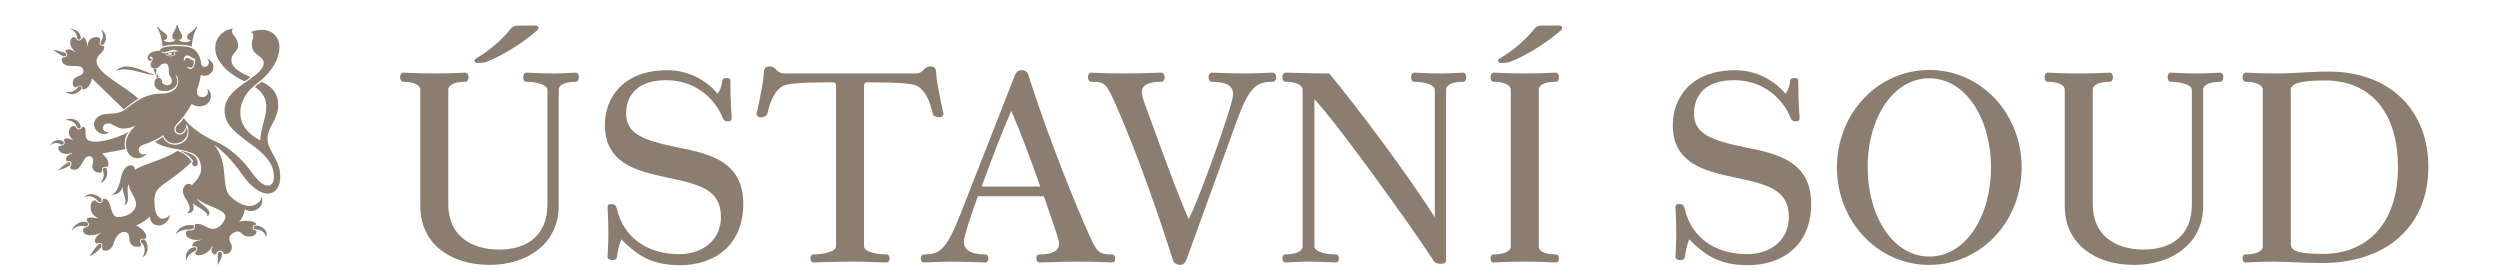
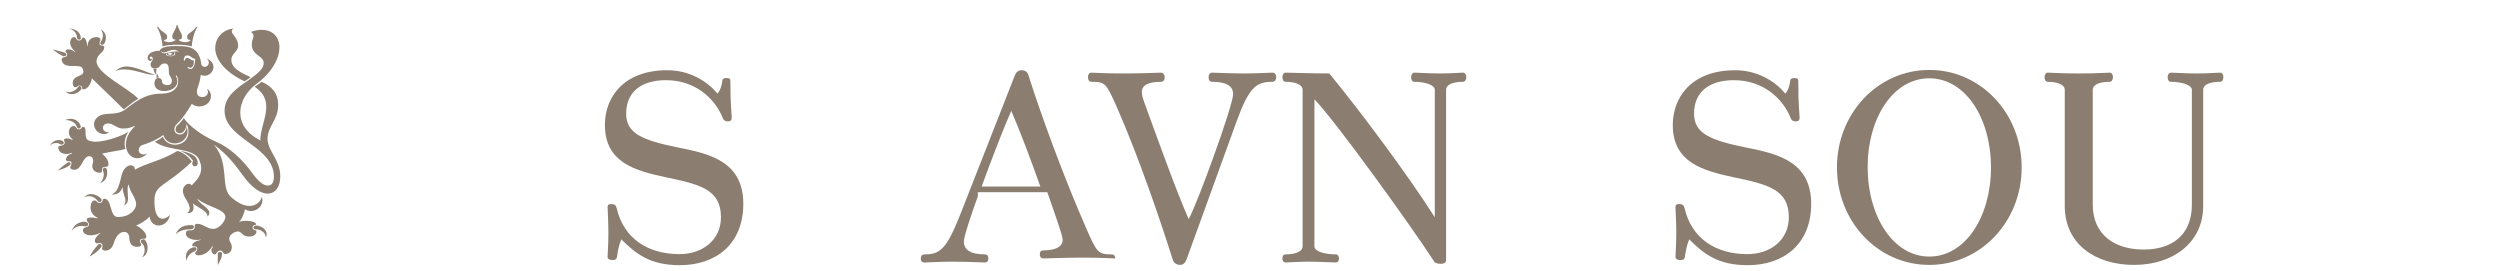
<svg xmlns="http://www.w3.org/2000/svg" xmlns:xlink="http://www.w3.org/1999/xlink" version="1.1" id="Vrstva_1" x="0px" y="0px" width="369px" height="40px" viewBox="0 0 369 40" enable-background="new 0 0 369 40" xml:space="preserve">
  <g>
    <defs>
-       <rect id="SVGID_1_" x="-364" y="-421" width="722.427" height="624.909" />
-     </defs>
+       </defs>
    <clipPath id="SVGID_2_">
      <use xlink:href="#SVGID_1_" overflow="visible" />
    </clipPath>
    <g opacity="0.5" clip-path="url(#SVGID_2_)">
      <g>
        <defs>
          <rect id="SVGID_3_" x="-241.866" y="88.428" width="639.441" height="34.62" />
        </defs>
        <clipPath id="SVGID_4_">
          <use xlink:href="#SVGID_3_" overflow="visible" />
        </clipPath>
      </g>
    </g>
  </g>
  <path fill="#8B7E70" d="M7.346,21.551L7.346,21.551c0.311-0.629,0.815-0.879,1.377-0.879c0.255,0,0.379,0.063,0.567,0.188  c0.251,0.125,0.124,0.629-0.375,0.444c-0.191-0.131-0.316-0.193-0.628-0.193C7.906,21.109,7.594,21.237,7.346,21.551 M14.878,4.347  L14.878,4.347c0.188,0.249,0.312,0.566,0.312,0.878c0,0.375-0.123,0.691-0.312,0.941c-0.063,0.063-0.063,0.187-0.063,0.25  c0,0.131,0.251,0.254,0.375,0.193c0.318-0.193,0.443-0.629,0.443-1.071C15.633,5.1,15.383,4.595,14.878,4.347 M10.106,4.222  L10.106,4.222c0.753,0.062,1.259,0.753,1.259,1.316c0,0.253,0.187,0.315,0.311,0.315c0.125,0,0.25-0.063,0.25-0.186  C11.925,4.851,11.304,4.222,10.106,4.222 M9.669,13.512L9.669,13.512c0.249,0.252,0.562,0.38,0.941,0.38  c0.624,0,1.191-0.38,1.44-0.816c0-0.254-0.187-0.379-0.313-0.379c-0.062,0-0.186,0.063-0.248,0.187  C11.234,13.263,10.548,13.825,9.669,13.512 M7.782,7.294L7.782,7.294c0.691,0.567,1.071,0.753,1.57,1.009  c0.316,0,0.441-0.063,0.441-0.256c0-0.124-0.063-0.186-0.192-0.248C9.102,7.612,8.536,7.488,7.782,7.294 M9.669,17.718L9.669,17.718  c0.817,0,1.439,0.441,1.565,0.754c0.131,0.379,0.255,0.504,0.38,0.504c0.188,0,0.312-0.125,0.312-0.317  c-0.188-0.685-0.754-1.127-1.57-1.127C10.169,17.532,9.856,17.596,9.669,17.718 M14.753,27.011L14.753,27.011  c0.754-0.194,1.068-0.879,1.068-1.509s-0.126-0.754-0.376-0.754c-0.13,0-0.255,0.124-0.255,0.311c0,0.318,0.125,0.258,0.125,0.693  C15.314,26.193,15.128,26.693,14.753,27.011 M8.536,25.187L8.536,25.187c0.878-0.314,1.258-0.438,1.695-0.756  c0.124-0.063,0.188-0.124,0.188-0.249s-0.188-0.373-0.438-0.188C9.602,24.244,9.102,24.623,8.536,25.187 M20.406,14.579  L20.406,14.579c-1.446-1.571-6.157-3.702-6.157-5.521c0-1.072,1.134-1.257,1.134-2.075c0-0.436-0.691-0.063-0.691-0.566  c0-0.313,0.124-0.313,0.124-0.563c0-0.186-0.187-0.378-0.566-0.378c-0.816,0-1.315,0.504-1.315,1.319h-0.066  c0-0.629-0.312-1.257-0.563-1.257c-0.255,0-0.125,0.441-0.691,0.441c-0.38,0-0.31-0.504-0.692-0.504  c-0.311,0-0.566,0.378-0.566,0.816c0,0.565,0.443,1.132,0.753,1.32l-0.062,0.061c-0.188-0.185-0.561-0.378-0.94-0.378  c-0.25,0-0.438,0.067-0.438,0.317c0,0.123,0.249,0.123,0.249,0.436c0,0.568-0.816,0.256-0.816,0.691c0,0.443,0.25,1.006,1.446,1.006  c1.004,0,1.253,0,1.502,0.19c0.192,0.19,0.255,0.438,0.255,0.625c0,0.816-1.57,0.503-1.57,1.7c0,0.312,0.125,0.624,0.374,0.624  c0.319,0,0.319-0.25,0.629-0.25c0.568,0,0.313,0.568,0.505,0.568c0.691,0,1.19-0.818,1.314-1.632c1.258,1.19,4.02,3.888,4.712,4.579  C18.774,15.774,19.526,15.082,20.406,14.579 M18.518,21.986L18.518,21.986c-0.064-0.123-0.125-0.436-0.125-0.684  c0-0.631,0.187-1.384,0.629-1.888c-0.816,0.566-3.327,1.507-4.961,1.507c-0.31,0-0.565-0.063-0.814-0.125  c-1.128-0.281-0.188-2.073-1.004-2.073c-0.192,0-0.192,0.379-0.629,0.379c-0.38,0-0.38-0.504-0.692-0.504  c-0.503,0-0.752,0.44-0.752,0.941c0,0.379,0.186,0.754,0.566,1.069l-0.062,0.063c-0.187-0.123-0.504-0.249-0.817-0.249  c-0.187,0-0.442,0.126-0.442,0.249c0,0.125,0.127,0.063,0.127,0.375c0,0.627-0.942,0.315-0.942,0.689c0,0.626,0.503,1,1.319,1  c0.251,0,0.5-0.126,0.63-0.188l0.063,0.125c-0.754,0.191-0.879,0.691-0.879,0.879c0,0.504,0.816-0.063,0.816,0.566  c0,0.312-0.193,0.441-0.193,0.566c0,0.251,0.255,0.373,0.629,0.373c1.135,0,1.197-2.006,2.201-2.006  c0.249,0,0.567,0.188,0.567,0.691c0,0.375-0.131,0.438-0.131,0.754c0,0.818,0.754,1.004,1.071,1.004  c0.312,0,0.375-0.125,0.375-0.443c0-0.311,0.123-0.436,0.566-0.436c0.374,0,0.374-0.255,0.374-0.441  c0-0.567-0.499-1.129-0.939-1.508C16.387,22.362,17.702,22.238,18.518,21.986 M26.051,3.718L26.051,3.718  c0,0.503-0.628,1.194-0.628,1.632c0,0.317,0.124,0.503,0.499,0.503c-0.063,0.188-0.56,0.375-0.998,0.375  c-0.313,0-0.691-0.125-0.752-0.313c0.376-0.063,0.502-0.125,0.502-0.503c0-0.562-0.877-0.63-1.321-1.445l-0.186,0.067  c0.441,0.561,0.815,2.069,0.815,2.822c0.629-0.187,1.124-0.248,2.131-0.248c1.067,0,1.572,0.061,2.196,0.248  c0-0.753,0.379-2.261,0.815-2.822l-0.187-0.067c-0.437,0.815-1.316,0.883-1.316,1.445c0,0.378,0.125,0.44,0.498,0.503  c-0.062,0.188-0.434,0.313-0.752,0.313c-0.438,0-0.941-0.188-1.003-0.375c0.374,0,0.503-0.186,0.503-0.503  c0-0.438-0.627-1.129-0.627-1.632H26.051z M12.431,29.08L12.431,29.08c0.25-0.063,0.437-0.125,0.691-0.125  c0.499,0,0.939,0.248,1.253,0.63c0.124,0.185,0.254,0.247,0.378,0.247c0.125,0,0.25-0.123,0.25-0.373  c-0.188-0.379-0.942-0.814-1.571-0.814C13.122,28.645,12.743,28.767,12.431,29.08 M10.548,34.164L10.548,34.164  c0.25-0.437,0.756-0.816,1.441-0.816c0.442,0,0.442,0.063,0.691,0.063c0.254,0,0.317-0.188,0.317-0.313  c0-0.125-0.063-0.375-0.566-0.375C11.737,32.724,10.859,33.16,10.548,34.164 M20.967,37.995L20.967,37.995  c0.629-0.312,0.817-0.815,0.817-1.445c0-0.498-0.188-0.941-0.437-1.189c-0.249-0.125-0.567,0.061-0.567,0.188  c0,0.124,0,0.188,0.125,0.313c0.318,0.253,0.442,0.628,0.442,1.07C21.347,37.303,21.222,37.684,20.967,37.995 M13.185,37.872  L13.185,37.872c1.126-0.569,1.819-1.384,1.819-1.571s-0.125-0.311-0.312-0.311c-0.063,0-0.193,0.062-0.255,0.184  C14,36.613,13.684,37.117,13.185,37.872 M21.222,35.235L21.222,35.235c0.187,0,0.374,0,0.374-0.316c0-0.562-0.753-1.316-1.507-1.633  c0.629-0.251,1.383-0.694,2.013-1.315c0.062,0.879,0.691,1.315,1.314,1.315c0.693,0,1.447-0.501,1.69-1.571  c-0.307,0.317-0.744,0.567-1.124,0.567c-0.629,0-1.19-0.691-1.19-2.573c0-2.574,1.441-1.944,5.517-5.84  c-0.499-0.754-1.305-1.389-2.122-1.592c-2.318,1.436-4.748,1.842-6.287,2.777c0.064-0.373-0.249-0.654-0.629-0.654  c-0.436,0-1.127,0.436-1.377,1.695c-0.442,1.881-0.755,2.323-1.446,2.635c0.878,0,1.381-0.312,1.632-1.127  c0.063,1.002,0.437,1.508,0.437,2.069c0,0.192-0.064,0.38-0.187,0.629c0.443-0.188,0.567-0.567,0.567-1.005  c0-0.379-0.062-0.878-0.062-1.258c0-0.313,0-0.623,0.186-0.816c0,0.942,1.066,1.92,1.066,2.922c0,0.755-0.878,1.888-2.698,1.888  c-1.259,0-0.816-2.704-2.007-2.704c-0.379,0-0.069,0.629-0.691,0.629c-0.443,0-0.381-0.372-0.754-0.372  c-0.186,0-0.567,0.185-0.567,1.065c0,0.691,0.442,1.257,1.066,1.508l-0.062,0.062c-0.313-0.062-0.691-0.125-0.879-0.125  c-0.437,0-0.692,0.125-0.692,0.313c0,0.378,0.318,0.316,0.318,0.753c0,0.504-0.879,0.251-0.879,0.818  c0,0.316,0.313,0.752,1.128,0.752c0.505,0,1.196-0.188,1.383-0.373l0.062,0.063C14.567,34.543,14,35.11,14,35.548  c0,0.249,0.187,0.38,0.311,0.38c0.126,0,0.256-0.067,0.381-0.067c0.249,0,0.436,0.13,0.436,0.378c0,0.25-0.061,0.312-0.061,0.505  c0,0.125,0.248,0.249,0.503,0.249c0.499,0,1.004-0.317,1.253-1.195c0.316-1.066,0.941-1.569,1.507-1.569  c0.381,0,0.753,0.253,0.753,0.883c0,0.817,0.442,1.316,1.066,1.316c0.567,0,0.691-0.126,0.691-0.313  c0-0.186-0.187-0.253-0.187-0.505C20.656,35.298,20.842,35.235,21.222,35.235 M25.922,34.604L25.922,34.604  c0.442-0.503,1.197-0.753,2.136-0.753c0.443,0,0.568-0.188,0.568-0.373c0-0.192-0.063-0.256-0.443-0.256  C27.243,33.223,26.364,33.479,25.922,34.604 M27.553,38.499L27.553,38.499c0-0.504,0.442-1.132,1.135-1.382  C28.938,36.992,29,36.868,29,36.743c0-0.13-0.062-0.255-0.25-0.255c-0.692,0-1.319,0.629-1.319,1.446  C27.431,38.121,27.491,38.308,27.553,38.499 M39.238,35.044L39.238,35.044c0.125-0.188,0.125-0.313,0.125-0.501  c0-0.691-0.881-1.257-1.571-1.257c-0.25,0-0.374,0.192-0.374,0.316c0,0.125,0.062,0.249,0.374,0.249  C38.482,33.852,39.238,34.357,39.238,35.044 M32.141,39.125L32.141,39.125c0.442-0.817,0.63-1.13,0.63-1.635  c0-0.249-0.126-0.311-0.319-0.311c-0.188,0-0.311,0.123-0.311,0.311V39.125z M37.605,12.822L37.605,12.822  c1.315,0.878,1.695,1.887,1.695,2.952c0,1.633-0.881,3.328-0.881,4.959c-2.135-1.128-2.954-2.574-2.954-4.143  c0-1.509,0.88-3.08,2.389-4.208c2.449-1.823,3.39-3.892,3.39-5.4c0-1.507-1.004-2.573-2.574-2.573c-0.505,0-1.065,0.062-1.633,0.313  c0.311,0.191,0.38,0.378,0.38,0.566c0,0.311-0.256,0.691-0.256,1.259c0,1.694,1.759,1.63,1.759,2.76  c0,0.878-1.004,1.632-2.131,2.448c-1.634,1.128-3.645,2.387-3.645,4.586c0,2.257,2.073,3.578,4.017,5.021  c1.696,1.248,3.266,2.632,3.266,4.7c0,0.885-0.312,1.322-0.879,1.322c-0.627,0-1.252-0.438-2.261-1.758  c-1.439-2.074-3.451-3.891-5.396-4.705c-1.949-0.817-4.08-2.387-4.771-3.515c-0.126,0.25-0.314,0.498-0.754,0.941  c-0.374,0.25-0.442,0.503-0.442,0.816c0,0.312,0.318,0.503,0.629,0.503c0.441,0,0.879-0.441,1.002-1.382  c0.194,0.438,0.257,0.816,0.257,1.191c0,1.257-1.005,1.885-1.951,1.885c-0.817,0-1.563-0.44-1.813-1.195  c-0.312,0.318-0.817,0.566-1.19,0.754c2.068,1.564,6.019,0.691,6.648,2.947c0.125,0.313,0.187,0.629,0.187,0.941  c0,1.444-1.127,2.137-1.382,2.574c-0.126-0.188-0.251-0.25-0.499-0.25c-0.379,0-0.818,0.498-0.818,1.004  c0,1.064,1.003,1.631,1.003,2.698c0,0.254-0.186,0.441-0.374,0.63c0.75,0,0.942-0.376,0.942-0.816c0-0.187,0-0.439-0.125-0.631  c1.002,0.755,2.193,1.135,2.193,1.951c0.188-0.194,0.255-0.38,0.255-0.567c0-0.753-1.57-1.384-1.763-2.075  c1.321,1.197,4.143,1.509,4.143,2.704c0,0.499-0.816,1.757-1.819,1.757c-0.816,0-1.507-0.754-2.324-0.754  c-0.375,0-0.375,0.188-0.375,0.313c0,0.441-0.124,0.567-0.379,0.631c-0.375,0.062-0.437-0.063-0.818,0.123  c-0.062,0.063-0.123,0.193-0.123,0.379c0,0.563,0.752,0.94,1.632,0.94c0.125,0,0.316,0,0.567-0.061v0.061  c-0.63,0.127-1.258,0.376-1.258,0.817c0,0.063,0.068,0.126,0.192,0.126h0.187c0.188,0,0.375,0.124,0.375,0.311  c0,0.442-0.313,0.505-0.313,0.692c0,0.254,0.251,0.316,0.506,0.316c1.192,0,1.881-1.07,2.006-1.319l0.125,0.063  c-0.125,0.123-0.25,0.316-0.25,0.504c0,0.311,0.25,0.628,0.505,0.628c0.312,0,0.25-0.566,0.816-0.566  c0.498,0,0.312,0.498,0.748,0.498c0.506,0,0.947-0.373,0.947-1.002c0-0.691-0.379-0.691-0.379-1.253  c0-0.692,0.941-1.071,1.259-1.071c0.624,0,0.624,0.755,1.632,0.755c0.622,0,1.127-0.251,1.127-0.755  c0-0.313-0.567-0.063-0.567-0.562c0-0.504,0.505-0.316,0.505-0.504c0-0.313-0.754-0.507-1.507-0.507  c-0.313,0-0.691,0.069-1.004,0.132c0.438-0.379,0.691-1.071,0.879-1.824c0.311,0.191,0.63,0.255,0.878,0.255  c0.878,0,1.695-0.69,1.695-1.569c0-0.126,0-0.318-0.124-0.505c-0.063,0.564-0.755,1.321-1.757,1.321  c-0.817,0-1.696-0.382-2.767-1.321c-1.633-1.447-0.125-4.898-2.511-7.718c1.886,1.312,3.328,3.198,4.211,4.452  c1.439,2.014,2.761,2.766,3.702,2.766c1.196,0,1.881-1.071,1.881-2.518c0-2.51-1.881-3.763-1.881-5.577  c0-1.826,1.57-2.767,1.57-4.961c0-1.885-1.065-2.827-2.448-3.456C38.296,12.383,37.916,12.51,37.605,12.822 M36.977,11.376  L36.977,11.376c-2.511-1.066-2.824-1.821-2.824-2.575c0-0.878,1.003-1.252,1.003-2.006c0-1.196-0.941-1.695-0.941-2.136  c0-0.188,0.061-0.313,0.251-0.438c-1.572,0.125-2.701,1.377-2.701,2.885c0,1.509,1.253,3.453,4.332,4.898  C36.47,11.755,36.727,11.63,36.977,11.376 M22.662,10.186L22.662,10.186c0,0.249,0.194,0.628,0.38,0.878  c0-0.312,0-0.629,0.061-0.878H22.662z M23.104,11.505l0.375-0.129c-0.125-0.125-0.187-0.25-0.311-0.563  C23.104,11.126,23.104,11.313,23.104,11.505 M26.551,22.238L26.551,22.238c1.002,0.436,1.568,0.939,1.95,1.506  c-0.062,0.125-0.13,0.313-0.13,0.375c0,0.249,0.192,0.441,0.379,0.441c0.25,0,0.437-0.192,0.437-0.441  C29.187,23.303,28.75,22.674,26.551,22.238 M17.078,10.497L17.078,10.497c0.438-0.249,0.942-0.249,1.376-0.249  c1.511,0,3.647,1.003,4.402,0.754c-0.88-0.125-2.705-1.191-4.208-1.191C18.082,9.811,17.453,10.06,17.078,10.497 M31.137,14.142  c0,1.003-0.817,1.57-1.758,1.57c-0.316,0-0.752-0.124-1.069-0.379c-0.624,1.008-1.255,2.075-2.196,2.953  c-0.316,0.313-0.378,0.566-0.378,0.816c0,0.438,0.378,0.754,0.816,0.754c0.441,0,0.879-0.316,1.002-1.133  c0.068,0.253,0.132,0.442,0.132,0.691c0,1.071-0.947,1.757-1.889,1.757c-0.691,0-1.435-0.375-1.688-1.253  c-0.817,0.629-1.82,1.064-2.948,1.443c-0.504,0.126-0.692,0.501-0.692,0.813c0,0.311,0.25,0.623,0.754,0.623  c0.125,0,0.311-0.063,0.499-0.125c-0.499,0.504-1.003,0.691-1.442,0.691c-1.007,0-1.699-0.879-1.699-2.063  c0-0.817,0.379-1.763,1.32-2.644l-0.061-0.061c-0.63,0.316-1.192,0.378-1.759,0.378c-0.754,0-1.446-0.754-2.075-0.754  c-0.562,0-0.816,0.312-0.816,0.629c0,0.375,0.255,0.688,0.941,0.688c-0.31,0.191-0.561,0.254-0.817,0.254  c-0.686,0-1.438-0.629-1.438-1.445c0-0.251,0.062-0.506,0.249-0.753c1.003-1.385,2.953-0.251,4.456-1.51  c1.95-1.507,3.203-2.261,5.276-2.261c1.628,0,2.445-0.817,2.445-1.82c0-0.25-0.062-0.561-0.25-0.879l-0.129,0.063  c0.191,0.316,0.254,0.566,0.254,0.816c0,0.941-1.003,1.445-1.943,1.445c-0.755,0-1.441-0.374-1.441-1.127  c0-0.567,0.312-0.817,0.561-0.817c0.382,0,0.567,0.25,0.567,0.563c0,0.314,0.375,0.503,0.753,0.503c0.369,0,0.688-0.125,0.688-0.629  c0-0.629-0.438-0.629-0.438-1.316c0-0.816-0.062-1.256-0.628-1.256c-0.749,0-0.624,0.754-1.439,0.754  c-0.444,0-0.631-0.314-0.631-0.57c0-0.498,0.312-0.435,0.312-0.878c0-0.186-0.063-0.311-0.249-0.311  c-0.126,0-0.188,0.063-0.188,0.188c0,0.063,0.062,0.124,0.188,0.124c0.124,0,0.124,0.062,0.124,0.125  c0,0.063-0.063,0.193-0.25,0.193c-0.187,0-0.379-0.193-0.379-0.441c0-0.443,0.441-1.065,1.825-1.065c0-0.505,1.254-0.693,2.25-0.693  c1.384,0,2.324,0.062,3.016,0.693c0.442,0.436,0.754,1.189,0.816,1.819c0,0.375,0.25,0.566,0.506,0.566  c0.313,0,0.624-0.254,0.624-0.629c0-0.188-0.063-0.38-0.311-0.629c0.627,0.312,1.002,0.691,1.002,1.319  c0,0.625-0.624,1.254-1.315,1.254c-0.192,0-0.381-0.063-0.567-0.125c-0.188,1.57-0.567,1.883-0.567,2.448  c0,0.63,0.379,0.817,0.815,0.817c0.381,0,0.816-0.249,0.816-0.753c0-0.188-0.062-0.313-0.125-0.5  C30.95,13.388,31.137,13.764,31.137,14.142 M25.859,7.923c0-0.124-0.062-0.188-0.062-0.188h-0.125c0,0,0.063,0.065,0.063,0.188  c0,0.187-0.188,0.317-0.629,0.317c-0.244,0-0.495-0.13-0.495-0.317h-0.126c0,0.254,0.314,0.38,0.688,0.38S25.859,8.177,25.859,7.923   M25.106,8.11c0.13,0,0.256-0.063,0.256-0.311l-0.563,0.062C24.799,7.985,24.924,8.11,25.106,8.11 M26.49,7.612  c-0.25-0.124-0.631-0.25-0.818-0.25c-0.63,0-1.061,0.373-1.501,0.373c-0.189,0-0.315-0.062-0.375-0.247  c0,0.312,0.186,0.374,0.437,0.374C24.924,7.861,25.485,7.488,26.49,7.612 M28.812,8.677c-0.502,0-0.629-0.5-1.19-0.5  c-0.317,0-0.503,0.314-0.503,0.688c0,0.13,0.186,0.063,0.186,0c0-0.126,0.126-0.312,0.317-0.312c0.437,0,0.498,0.374,1.004,0.374  c0,0.692-0.187,1.07-0.568,1.07c-0.063,0-0.124-0.063-0.311-0.124c-0.062,0-0.062,0.061-0.062,0.124  c0.125,0.127,0.31,0.188,0.434,0.188C28.501,10.186,28.812,9.619,28.812,8.677" />
-   <path fill="#8B7E70" d="M80.797,13.265c0-0.795-1.709-1.19-3.102-1.19c-0.317,0-0.476-0.319-0.476-0.676  c0-0.319,0.158-0.677,0.476-0.677c0.558,0,2.107,0.119,3.936,0.119c1.59,0,2.821-0.119,3.338-0.119c0.318,0,0.477,0.318,0.477,0.677  c0,0.317-0.159,0.676-0.477,0.676c-1.39,0-2.504,0.356-2.504,1.19v17.131c0,5.485-4.531,8.702-10.215,8.702  c-5.644,0-10.214-3.02-10.214-8.702V13.265c0-0.795-1.113-1.19-2.504-1.19c-0.317,0-0.477-0.319-0.477-0.676  c0-0.319,0.16-0.677,0.477-0.677c0.558,0,1.948,0.119,4.571,0.119c2.664,0,4.055-0.119,4.571-0.119c0.317,0,0.477,0.318,0.477,0.677  c0,0.317-0.159,0.676-0.477,0.676c-1.392,0-2.505,0.356-2.505,1.19v16.934c0,4.449,3.22,6.636,7.513,6.636  c4.053,0,7.114-2.028,7.114-6.636V13.265z M72.093,9.013c-0.517,0.237-0.954,0.278-1.59,0.278c-0.318,0-0.477-0.119-0.477-0.317  c0-0.12,0.081-0.279,0.317-0.399c1.709-0.953,3.896-2.821,4.968-4.253c0.277-0.396,0.715-0.555,1.233-0.555h2.464  c0.317,0,0.476,0.158,0.476,0.318c0,0.159-0.08,0.317-0.199,0.396C77.299,6.271,74.239,8.138,72.093,9.013" />
  <path fill="#8B7E70" d="M91.068,37.906c-0.04,0.358-0.278,0.479-0.635,0.479c-0.478,0-0.755-0.158-0.755-0.479  c0-0.396,0.119-1.788,0.119-3.458c0-1.907-0.119-3.497-0.119-3.854c0-0.319,0.119-0.479,0.518-0.479c0.516,0,0.715,0.16,0.833,0.639  c1.034,4.45,4.611,6.756,9.262,6.756c3.378,0,6.12-2.067,6.12-5.444c0-4.096-3.06-4.851-8.227-5.922  c-4.373-0.955-8.903-2.107-8.903-7.712c0-3.935,2.624-8.067,9.222-8.067c3.219,0,5.881,1.588,7.392,3.457  c0.437-0.478,0.676-1.352,0.715-1.907c0-0.237,0.199-0.398,0.597-0.398c0.357,0,0.596,0.039,0.596,0.437  c0,3.697,0.199,4.889,0.199,5.445c0,0.359-0.199,0.517-0.596,0.517c-0.28,0-0.557-0.08-0.716-0.476  c-1.192-2.981-4.133-5.604-8.385-5.604c-3.856,0-5.883,1.909-5.883,4.928c0,2.943,2.385,3.935,7.672,5.009  c4.65,0.914,9.617,2.064,9.617,8.306c0,6.001-4.092,9.063-9.378,9.063c-4.374,0-6.48-1.671-8.626-3.816  C91.347,36.159,91.148,37.272,91.068,37.906" />
-   <path fill="#8B7E70" d="M122.8,12.151c-4.967,0-6.716,0.202-7.352,0.598c-1.034,0.635-1.75,2.027-2.187,4.014  c-0.08,0.398-0.636,0.557-0.993,0.557c-0.279,0-0.596-0.159-0.596-0.516c0-0.082,0.039-0.24,0.079-0.358  c0.398-1.868,0.914-4.295,0.994-5.646c0.041-0.675,0.159-0.994,0.915-0.994c0.995,0,0.835,1.034,2.146,1.034h19.316  c1.312,0,1.153-1.034,2.146-1.034c0.754,0,0.875,0.318,0.914,0.994c0.08,1.351,0.596,3.777,0.994,5.646  c0.04,0.119,0.08,0.276,0.08,0.358c0,0.356-0.318,0.516-0.597,0.516c-0.357,0-0.915-0.159-0.993-0.557  c-0.438-1.987-1.153-3.379-2.186-4.014c-0.636-0.396-2.385-0.598-7.352-0.598c-0.478,0-0.597,0.12-0.597,0.639v23.569  c0,0.832,1.908,1.189,3.299,1.189c0.317,0,0.477,0.28,0.477,0.598c0,0.357-0.159,0.596-0.477,0.596c-0.518,0-2.702-0.12-5.367-0.12  c-2.621,0-4.808,0.12-5.364,0.12c-0.319,0-0.477-0.277-0.477-0.596c0-0.358,0.158-0.598,0.477-0.598  c1.391,0,3.298-0.396,3.298-1.189V12.79C123.396,12.271,123.277,12.151,122.8,12.151" />
-   <path fill="#8B7E70" d="M144.332,28.966c-0.913,2.542-2.067,5.921-2.067,6.677c0,1.154,0.875,1.905,3.1,1.905  c0.356,0,0.517,0.2,0.517,0.598c0,0.357-0.161,0.596-0.517,0.596c-0.636,0-2.424-0.12-4.888-0.12c-1.629,0-3.458,0.12-4.015,0.12  c-0.356,0-0.556-0.199-0.556-0.596c0-0.358,0.2-0.598,0.556-0.598c2.306,0,3.259-0.793,5.287-5.921l8.028-20.467  c0.199-0.518,0.515-0.795,1.032-0.795c0.557,0,0.875,0.318,0.994,0.754c1.867,5.922,5.326,15.303,8.506,22.535  c1.588,3.617,1.749,3.894,3.776,3.894c0.356,0,0.516,0.239,0.516,0.598c0,0.396-0.159,0.596-0.516,0.596  c-0.597,0-1.709-0.12-4.69-0.12c-2.941,0-5.286,0.12-5.882,0.12c-0.358,0-0.555-0.238-0.555-0.596c0-0.397,0.197-0.598,0.555-0.598  c1.828,0,2.823-0.556,2.823-1.587c0-0.638-1.354-4.295-2.266-6.995H144.332z M153.552,27.533c-1.55-4.371-3.1-8.466-4.293-11.167  c-1.191,2.701-2.86,7.037-4.37,11.167H153.552z" />
+   <path fill="#8B7E70" d="M144.332,28.966c-0.913,2.542-2.067,5.921-2.067,6.677c0,1.154,0.875,1.905,3.1,1.905  c0.356,0,0.517,0.2,0.517,0.598c0,0.357-0.161,0.596-0.517,0.596c-0.636,0-2.424-0.12-4.888-0.12c-1.629,0-3.458,0.12-4.015,0.12  c-0.356,0-0.556-0.199-0.556-0.596c0-0.358,0.2-0.598,0.556-0.598c2.306,0,3.259-0.793,5.287-5.921l8.028-20.467  c0.199-0.518,0.515-0.795,1.032-0.795c0.557,0,0.875,0.318,0.994,0.754c1.867,5.922,5.326,15.303,8.506,22.535  c1.588,3.617,1.749,3.894,3.776,3.894c0.356,0,0.516,0.239,0.516,0.598c-0.597,0-1.709-0.12-4.69-0.12c-2.941,0-5.286,0.12-5.882,0.12c-0.358,0-0.555-0.238-0.555-0.596c0-0.397,0.197-0.598,0.555-0.598  c1.828,0,2.823-0.556,2.823-1.587c0-0.638-1.354-4.295-2.266-6.995H144.332z M153.552,27.533c-1.55-4.371-3.1-8.466-4.293-11.167  c-1.191,2.701-2.86,7.037-4.37,11.167H153.552z" />
  <path fill="#8B7E70" d="M174.177,39.098c-0.516,0-0.954-0.315-1.073-0.752c-1.868-5.923-5.048-15.223-8.227-22.457  c-1.589-3.618-1.748-3.814-3.774-3.814c-0.358,0-0.518-0.319-0.518-0.676c0-0.397,0.159-0.676,0.518-0.676  c0.595,0,1.708,0.118,4.688,0.118c2.942,0,4.97-0.118,5.565-0.118c0.357,0,0.556,0.317,0.556,0.676c0,0.396-0.199,0.676-0.556,0.676  c-1.828,0-2.822,0.476-2.822,1.509c0,0.438,0.158,0.954,0.397,1.628c2.066,5.646,4.689,12.999,6.517,17.131  c1.313-2.345,6.559-16.811,6.559-18.44c0-1.154-0.875-1.828-3.1-1.828c-0.357,0-0.517-0.279-0.517-0.676  c0-0.359,0.16-0.676,0.517-0.676c0.636,0,2.424,0.118,4.888,0.118c1.629,0,3.459-0.118,4.016-0.118c0.357,0,0.555,0.279,0.555,0.676  c0,0.356-0.197,0.676-0.555,0.676c-2.306,0-3.419,0.674-5.287,5.841l-7.393,20.388C174.932,38.821,174.615,39.098,174.177,39.098" />
  <path fill="#8B7E70" d="M194.01,14.656v21.702c0,0.832,1.749,1.189,3.141,1.189c0.318,0,0.478,0.28,0.478,0.598  c0,0.357-0.159,0.596-0.478,0.596c-0.517,0-2.545-0.12-4.014-0.12c-1.551,0-2.822,0.12-3.379,0.12c-0.318,0-0.477-0.277-0.477-0.596  c0-0.358,0.158-0.598,0.477-0.598c1.392,0,2.505-0.396,2.505-1.189V13.265c0-0.795-1.113-1.19-2.505-1.19  c-0.318,0-0.477-0.32-0.477-0.676c0-0.319,0.158-0.677,0.477-0.677c0.557,0,3.815,0.119,6.439,0.119  c4.253,5.129,11.564,14.906,15.579,21.225V13.265c0-0.795-1.63-1.19-3.02-1.19c-0.318,0-0.479-0.32-0.479-0.676  c0-0.319,0.16-0.677,0.479-0.677c0.555,0,2.026,0.119,3.854,0.119c1.59,0,2.822-0.119,3.339-0.119c0.317,0,0.476,0.318,0.476,0.677  c0,0.316-0.158,0.676-0.476,0.676c-1.393,0-2.506,0.356-2.506,1.19v25.159c0,0.397-0.396,0.517-0.794,0.517  s-0.834-0.119-0.953-0.319C208.278,33.337,197.07,17.796,194.01,14.656" />
-   <path fill="#8B7E70" d="M227.119,36.358c0,0.832,1.112,1.189,2.504,1.189c0.318,0,0.477,0.28,0.477,0.598  c0,0.357-0.158,0.596-0.477,0.596c-0.517,0-1.908-0.12-4.571-0.12c-2.622,0-4.014,0.12-4.57,0.12c-0.317,0-0.478-0.277-0.478-0.596  c0-0.358,0.16-0.598,0.478-0.598c1.39,0,2.504-0.396,2.504-1.189V13.265c0-0.795-1.114-1.19-2.504-1.19  c-0.317,0-0.478-0.319-0.478-0.676c0-0.319,0.16-0.677,0.478-0.677c0.557,0,1.948,0.119,4.57,0.119c2.663,0,4.055-0.119,4.571-0.119  c0.318,0,0.477,0.318,0.477,0.677c0,0.317-0.158,0.676-0.477,0.676c-1.392,0-2.504,0.356-2.504,1.19V36.358z M223.184,9.013  c-0.516,0.237-0.953,0.278-1.588,0.278c-0.319,0-0.479-0.119-0.479-0.317c0-0.12,0.081-0.279,0.318-0.399  c1.71-0.953,3.896-2.821,4.969-4.253c0.278-0.396,0.716-0.555,1.232-0.555h2.464c0.317,0,0.477,0.158,0.477,0.318  c0,0.159-0.078,0.317-0.198,0.396C228.391,6.271,225.33,8.138,223.184,9.013" />
  <path fill="#8B7E70" d="M248.689,37.908c-0.039,0.356-0.278,0.477-0.636,0.477c-0.477,0-0.755-0.158-0.755-0.477  c0-0.398,0.119-1.79,0.119-3.459c0-1.908-0.119-3.496-0.119-3.854c0-0.319,0.119-0.479,0.516-0.479c0.518,0,0.717,0.16,0.836,0.639  c1.033,4.45,4.61,6.756,9.259,6.756c3.38,0,6.122-2.065,6.122-5.443c0-4.097-3.061-4.85-8.228-5.923  c-4.372-0.955-8.901-2.107-8.901-7.71c0-3.937,2.622-8.069,9.22-8.069c3.219,0,5.882,1.589,7.392,3.457  c0.439-0.476,0.677-1.351,0.716-1.908c0-0.238,0.198-0.396,0.596-0.396c0.357,0,0.598,0.039,0.598,0.436  c0,3.696,0.197,4.889,0.197,5.444c0,0.36-0.197,0.517-0.596,0.517c-0.278,0-0.556-0.079-0.715-0.476  c-1.193-2.982-4.134-5.604-8.386-5.604c-3.855,0-5.883,1.906-5.883,4.928c0,2.942,2.385,3.936,7.67,5.009  c4.65,0.914,9.619,2.066,9.619,8.306c0,6.001-4.095,9.063-9.379,9.063c-4.373,0-6.479-1.669-8.626-3.815  C248.969,36.159,248.769,37.273,248.689,37.908" />
  <path fill="#8B7E70" d="M298.398,24.713c0,7.948-6.002,14.388-13.634,14.388c-7.629,0-13.632-6.439-13.632-14.388  c0-7.95,6.003-14.388,13.632-14.388C292.396,10.325,298.398,16.763,298.398,24.713 M275.665,24.672c0,7.273,3.776,13.196,9.1,13.196  c5.328,0,9.104-5.883,9.104-13.155c0-7.273-3.775-13.156-9.104-13.156C279.441,11.557,275.665,17.398,275.665,24.672" />
  <path fill="#8B7E70" d="M323.52,13.266c0-0.795-1.711-1.191-3.102-1.191c-0.318,0-0.476-0.319-0.476-0.677  c0-0.318,0.157-0.675,0.476-0.675c0.557,0,2.107,0.12,3.935,0.12c1.591,0,2.823-0.12,3.34-0.12c0.317,0,0.476,0.317,0.476,0.675  c0,0.32-0.158,0.677-0.476,0.677c-1.392,0-2.504,0.356-2.504,1.191v17.13c0,5.485-4.53,8.705-10.215,8.705  c-5.645,0-10.216-3.022-10.216-8.705v-17.13c0-0.795-1.111-1.191-2.502-1.191c-0.32,0-0.479-0.319-0.479-0.677  c0-0.318,0.159-0.675,0.479-0.675c0.556,0,1.947,0.12,4.569,0.12c2.663,0,4.054-0.12,4.572-0.12c0.316,0,0.475,0.317,0.475,0.675  c0,0.32-0.158,0.677-0.475,0.677c-1.394,0-2.505,0.356-2.505,1.191V30.2c0,4.447,3.219,6.632,7.512,6.632  c4.054,0,7.115-2.026,7.115-6.632V13.266z" />
-   <path fill="#8B7E70" d="M335.494,38.622c-2.066,0-3.458,0.119-4.014,0.119c-0.317,0-0.479-0.277-0.479-0.596  c0-0.357,0.161-0.598,0.479-0.598c1.392,0,2.503-0.396,2.503-1.189V13.266c0-0.795-1.111-1.191-2.503-1.191  c-0.317,0-0.479-0.318-0.479-0.677c0-0.318,0.161-0.675,0.479-0.675c0.556,0,1.947,0.12,4.57,0.12c2.664,0,4.848-0.279,7.669-0.279  c9.023,0,14.707,5.723,14.707,14.069c0,8.825-6.239,14.19-15.699,14.19C339.826,38.822,337.998,38.622,335.494,38.622   M353.937,24.632c0-7.59-3.658-12.758-10.812-12.758c-3.895,0-5.008,0.557-5.008,1.392v22.695c0,1.111,1.074,1.511,4.809,1.511  C349.008,37.472,353.937,33.417,353.937,24.632" />
  <rect x="-364" y="-421" fill="none" width="722.427" height="624.909" />
</svg>